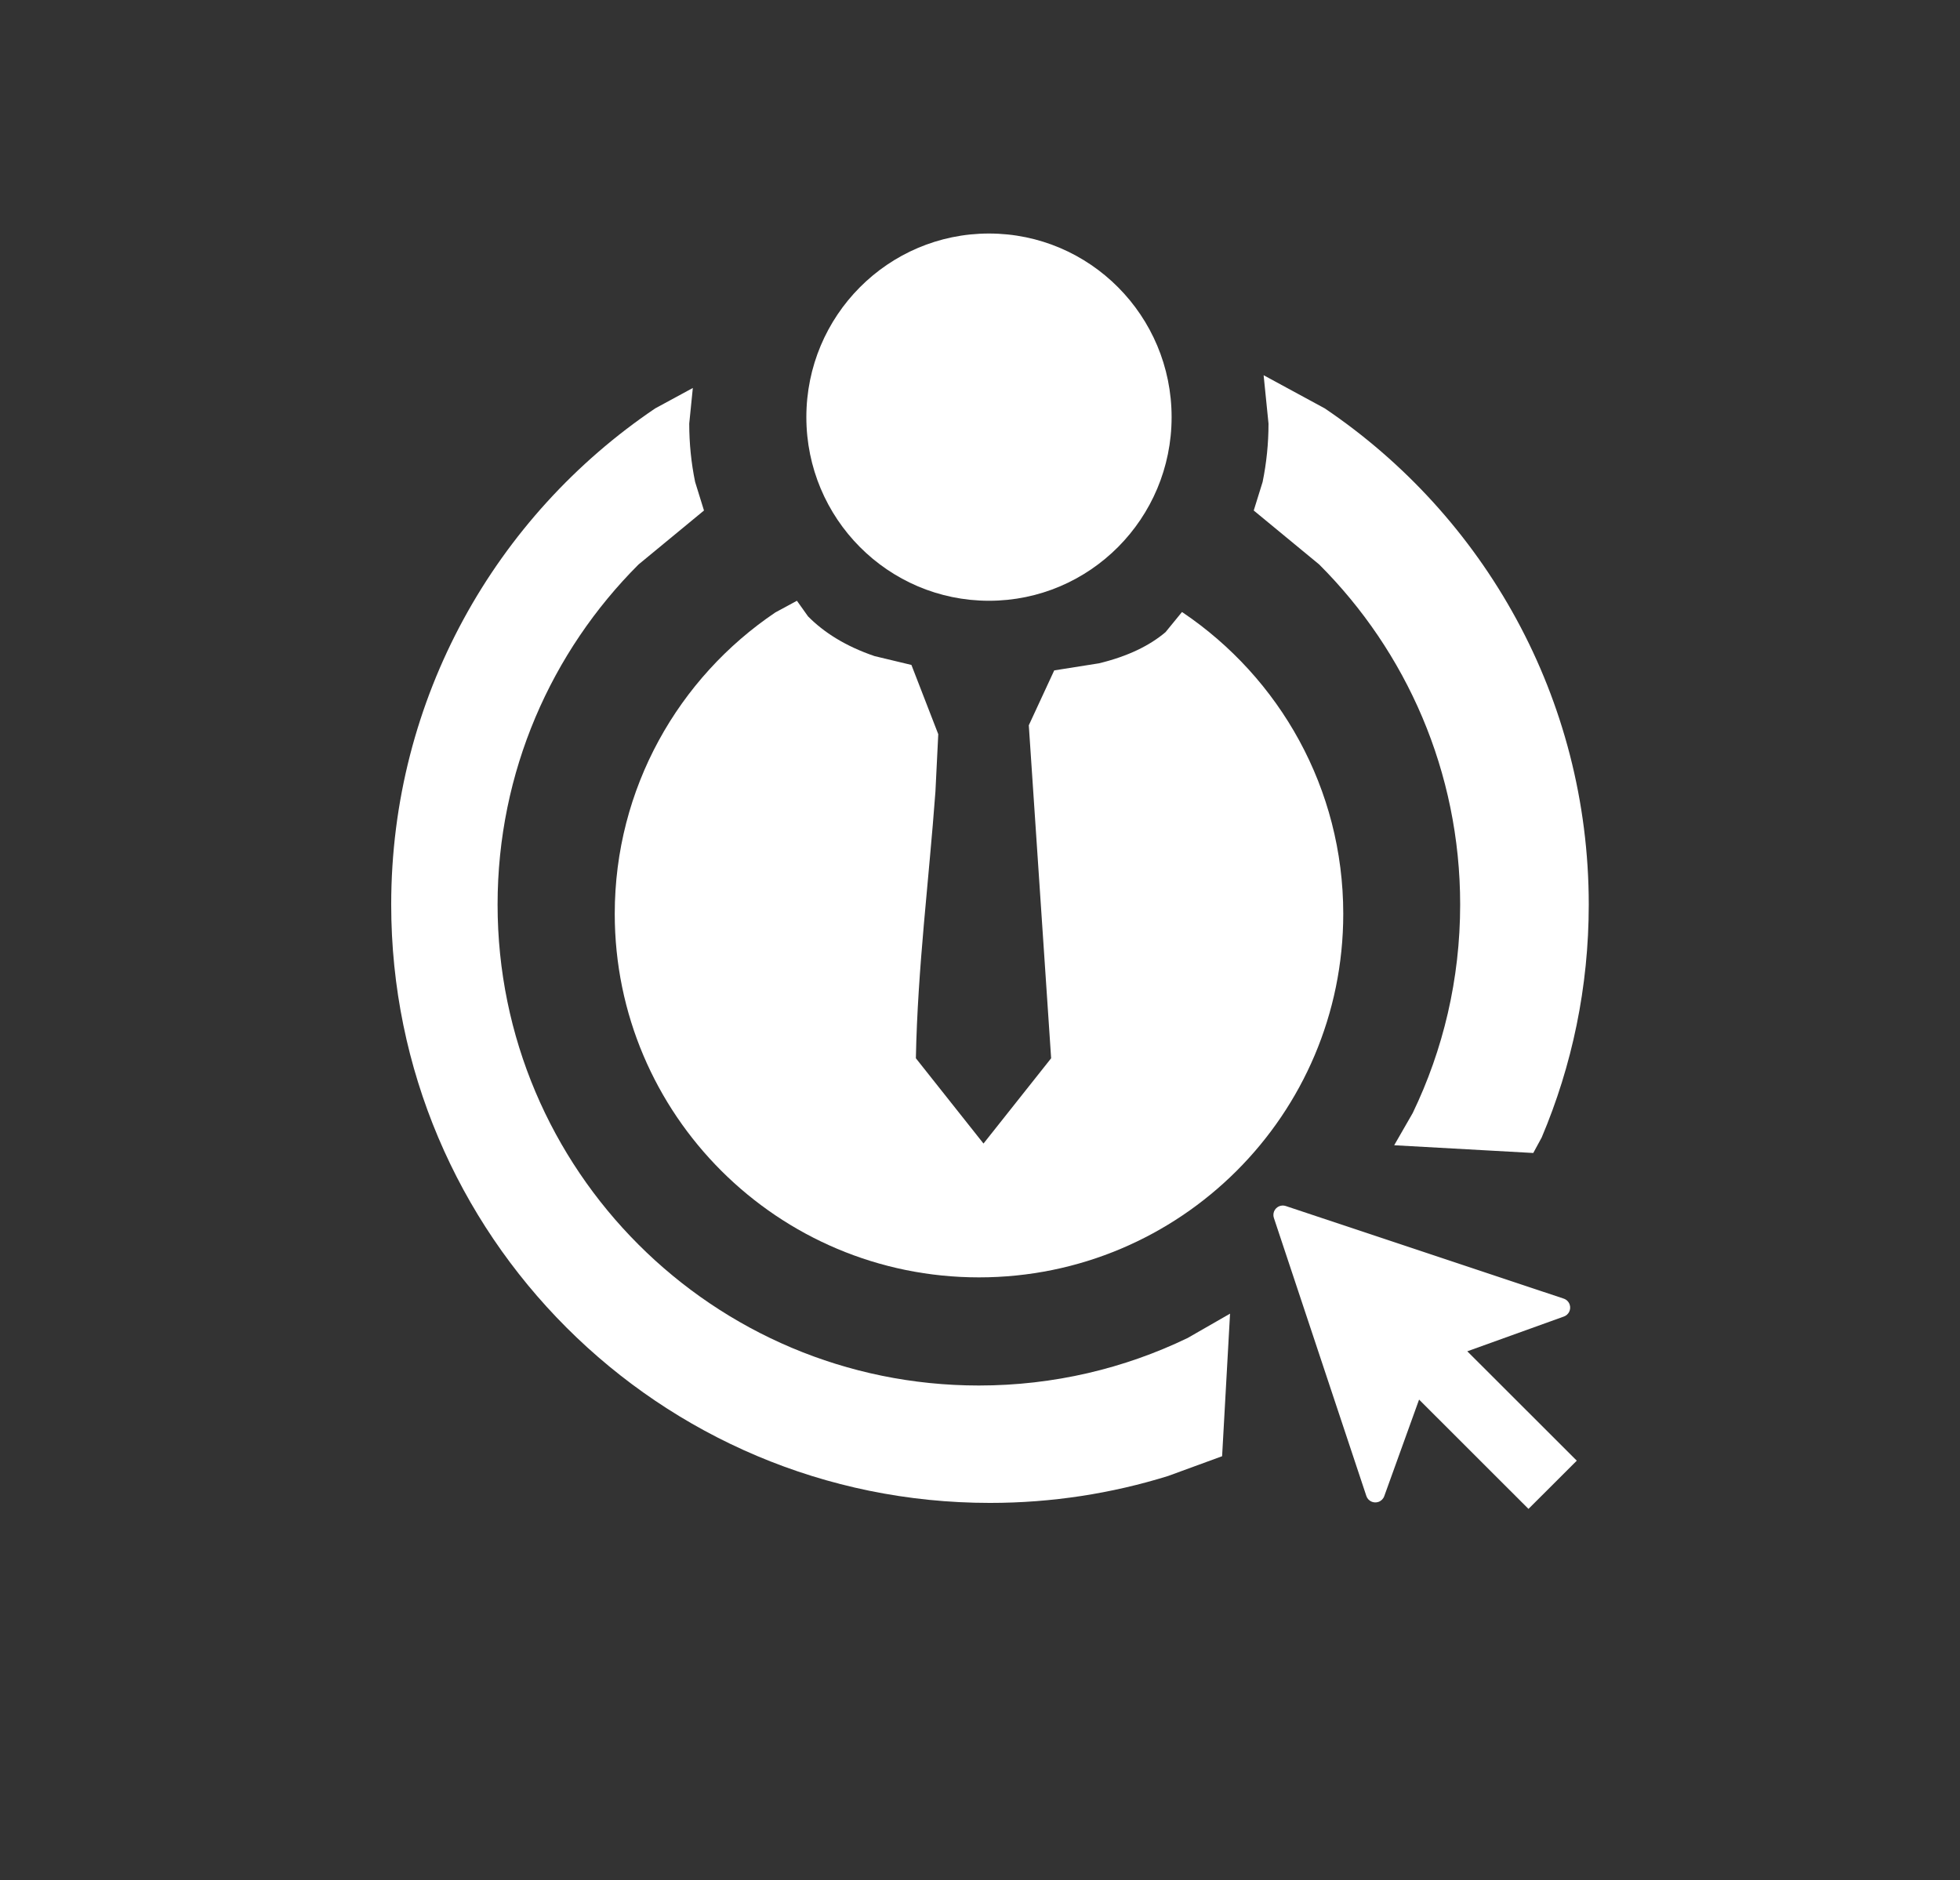
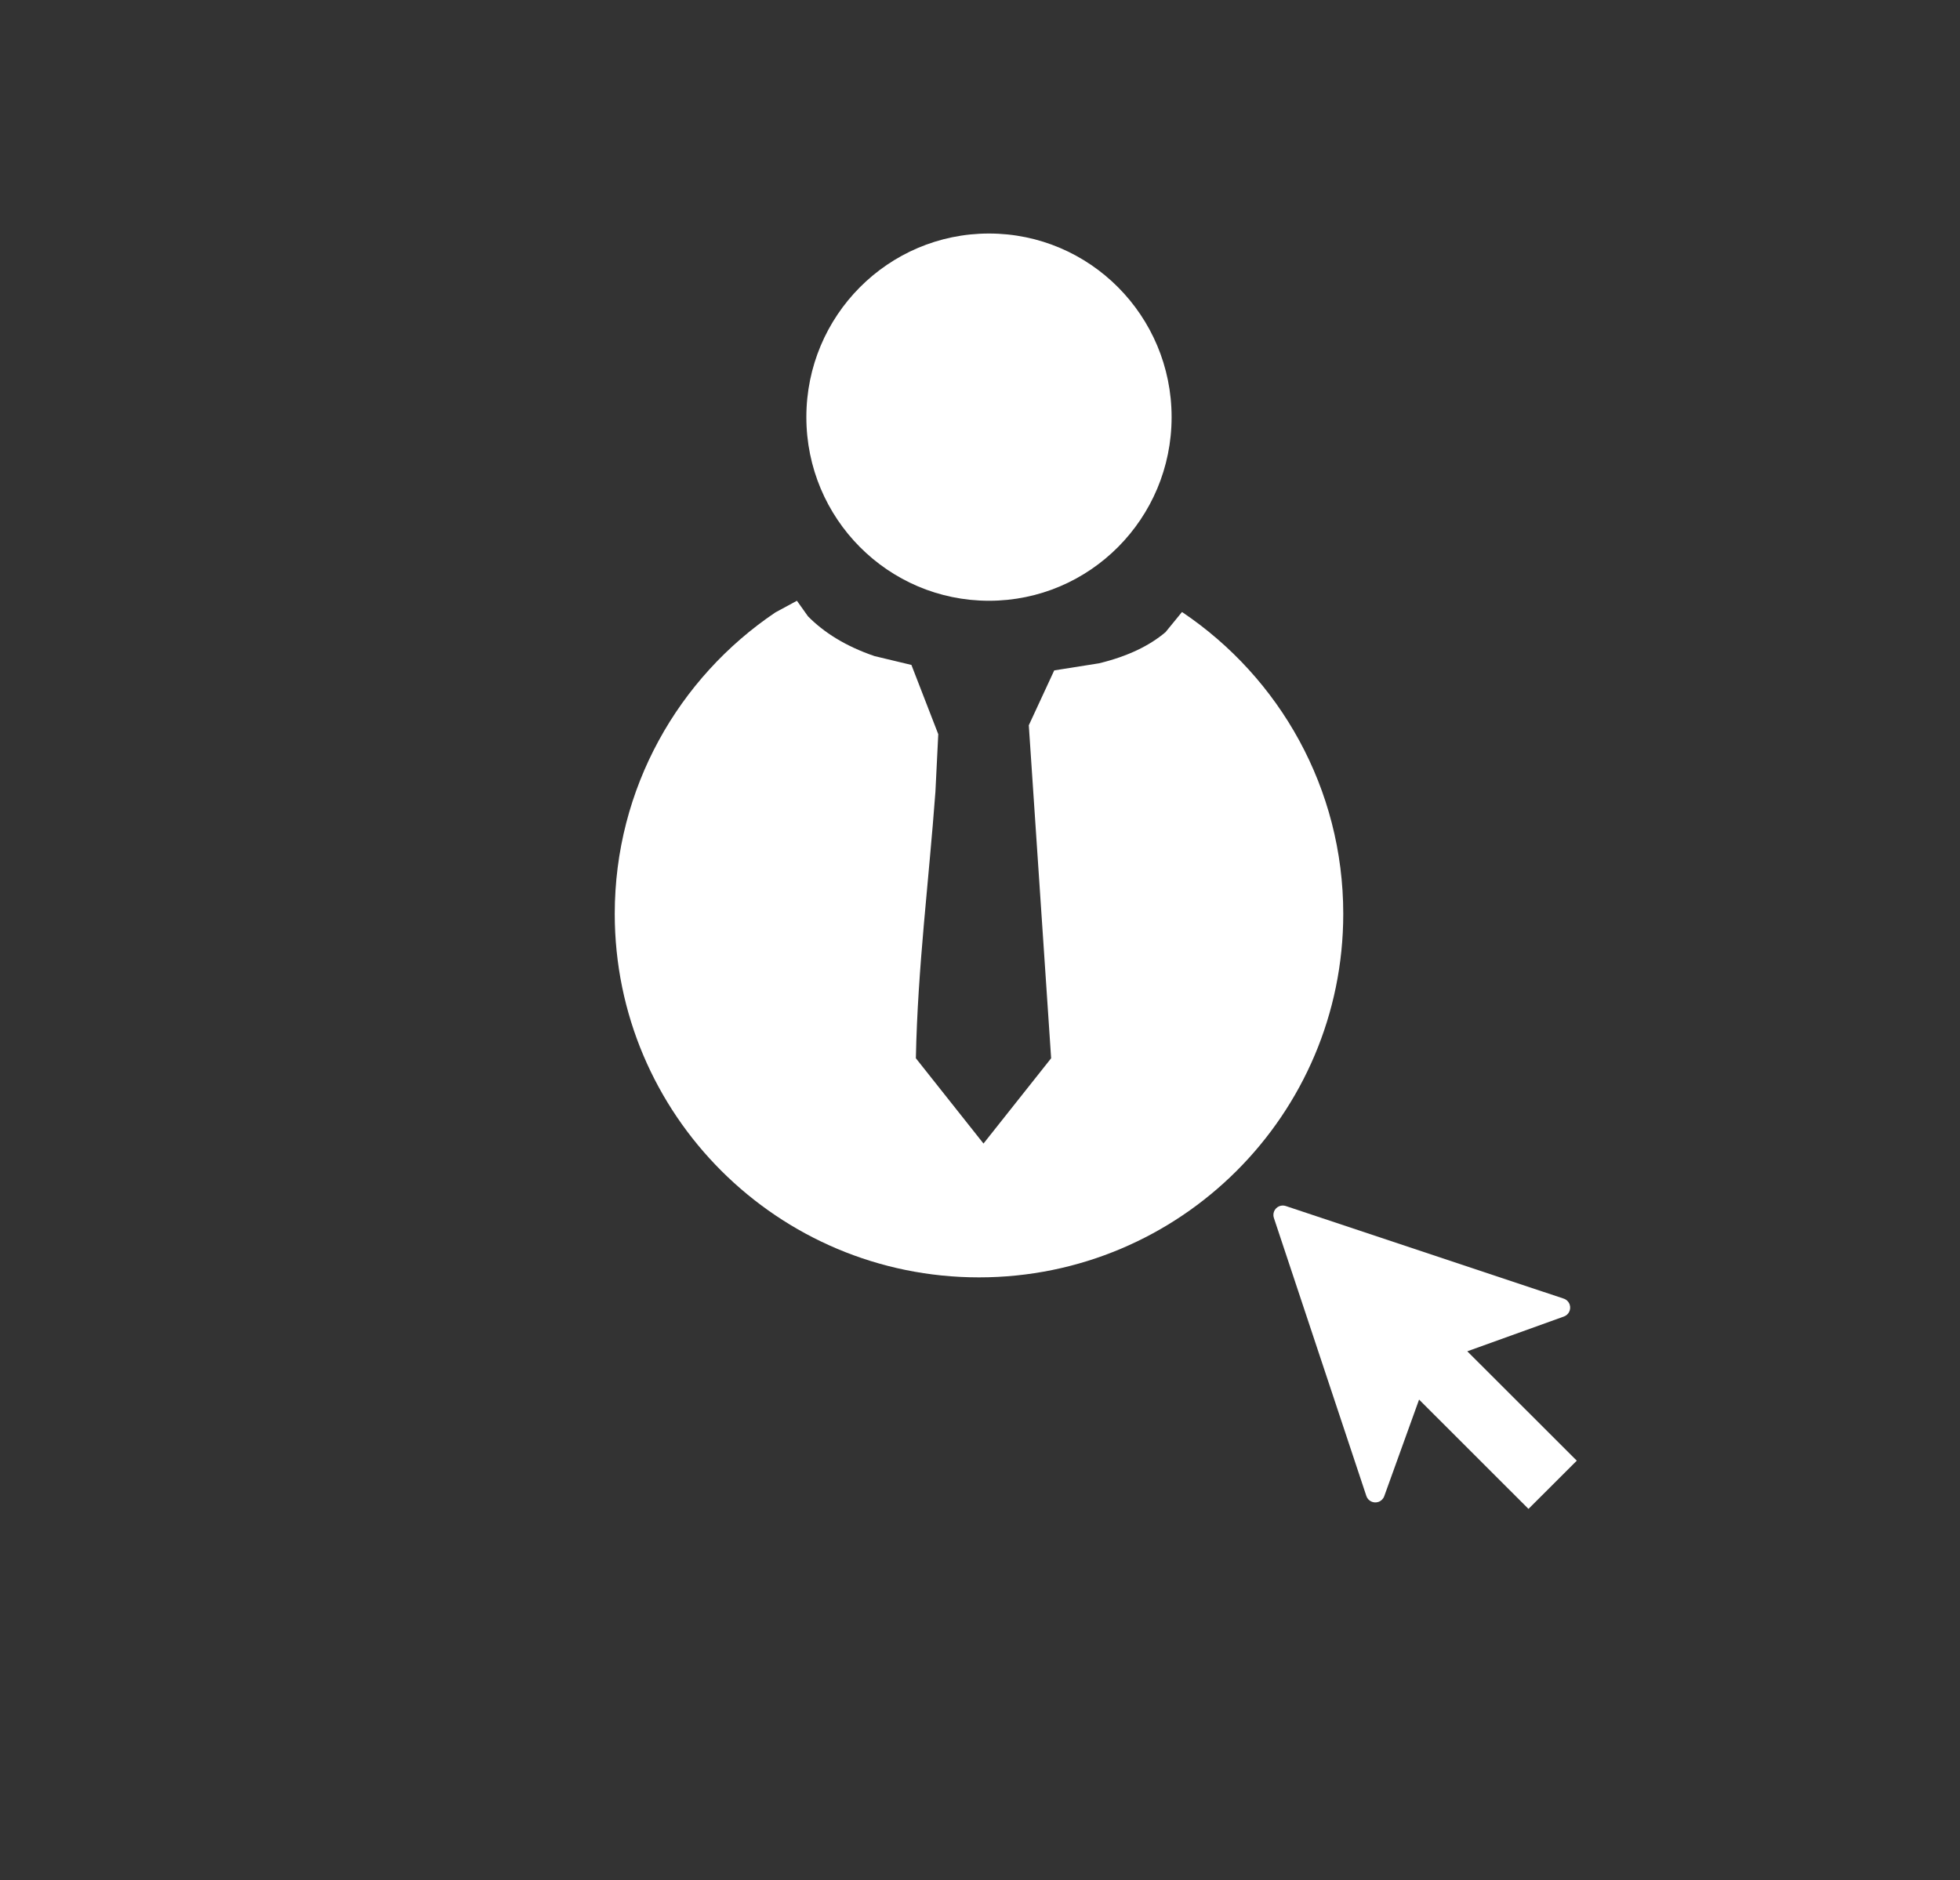
<svg xmlns="http://www.w3.org/2000/svg" width="982" height="942" xml:space="preserve" overflow="hidden">
  <rect width="100%" height="100%" fill="#333333" stroke="none" />
  <g transform="translate(-1218 -623)">
-     <path d="M1565.12 817.39 1563.32 835.238C1563.32 845.249 1564.33 855.023 1566.27 864.463L1570.71 878.78 1537.92 905.816C1494.29 949.423 1467.3 1009.67 1467.3 1076.21 1467.3 1209.29 1575.26 1317.18 1708.43 1317.18 1745.89 1317.18 1781.35 1308.64 1812.97 1293.41L1834.28 1281.18 1830.3 1352.61 1803.21 1362.52C1775.03 1371.28 1745.07 1376 1714 1376 1548.31 1376 1414 1241.78 1414 1076.21 1414 972.726 1466.47 881.49 1546.27 827.615ZM1851.1 811 1881.73 827.615C1961.53 881.49 2014 972.726 2014 1076.21 2014 1117.6 2005.61 1157.03 1990.42 1192.9L1986.2 1200.68 1916.52 1196.8 1925.79 1180.68C1941.03 1149.07 1949.57 1113.64 1949.57 1076.21 1949.57 1009.67 1922.58 949.423 1878.94 905.816L1846.15 878.78 1850.6 864.463C1852.53 855.023 1853.55 845.249 1853.55 835.238Z" fill="#FFFFFF" fill-rule="evenodd" />
    <path d="M1617.27 924 1622.84 931.819C1630.77 939.841 1641.54 946.729 1656.14 951.719L1674.64 956.153 1688.09 990.854 1686.67 1019.62C1683.4 1064.16 1677.77 1107.69 1676.87 1153.22L1676.87 1153.22 1710.75 1195.95 1744.64 1153.22 1744.64 1153.22 1733.45 986.392 1746.19 958.89 1768.67 955.33C1783.27 951.774 1794.03 946.433 1801.96 939.718L1810.18 929.657 1810.54 929.852C1859.08 962.581 1891 1018.01 1891 1080.87 1891 1181.46 1809.29 1263 1708.5 1263 1607.71 1263 1526 1181.46 1526 1080.87 1526 1018.01 1557.92 962.581 1606.46 929.852Z" fill="#FFFFFF" fill-rule="evenodd" />
    <path d="M1622 832C1622 781.19 1662.97 740 1713.5 740 1764.03 740 1805 781.19 1805 832 1805 882.81 1764.03 924 1713.5 924 1662.97 924 1622 882.81 1622 832Z" fill="#FFFFFF" fill-rule="evenodd" />
-     <path d="M2008 1354.84 1953.14 1300.04 2001.48 1282.64C2003.96 1281.79 2005.28 1279.09 2004.43 1276.61 2003.96 1275.22 2002.87 1274.13 2001.48 1273.66L1862.17 1227.24C1861.67 1227.08 1861.15 1227 1860.62 1227L1860.62 1227C1858.01 1227.06 1855.94 1229.22 1856 1231.82 1856.01 1232.31 1856.1 1232.79 1856.25 1233.24L1902.59 1372.59C1903.46 1375.07 1906.18 1376.36 1908.65 1375.49 1910.01 1375.01 1911.07 1373.95 1911.55 1372.59L1928.99 1324.23 1983.8 1379Z" fill="#FFFFFF" fill-rule="evenodd" />
+     <path d="M2008 1354.84 1953.14 1300.04 2001.48 1282.64C2003.96 1281.79 2005.28 1279.09 2004.43 1276.61 2003.96 1275.22 2002.87 1274.13 2001.48 1273.66L1862.17 1227.24C1861.67 1227.08 1861.15 1227 1860.62 1227C1858.01 1227.06 1855.94 1229.22 1856 1231.82 1856.01 1232.31 1856.1 1232.79 1856.25 1233.24L1902.59 1372.59C1903.46 1375.07 1906.18 1376.36 1908.65 1375.49 1910.01 1375.01 1911.07 1373.95 1911.55 1372.59L1928.99 1324.23 1983.8 1379Z" fill="#FFFFFF" fill-rule="evenodd" />
  </g>
</svg>